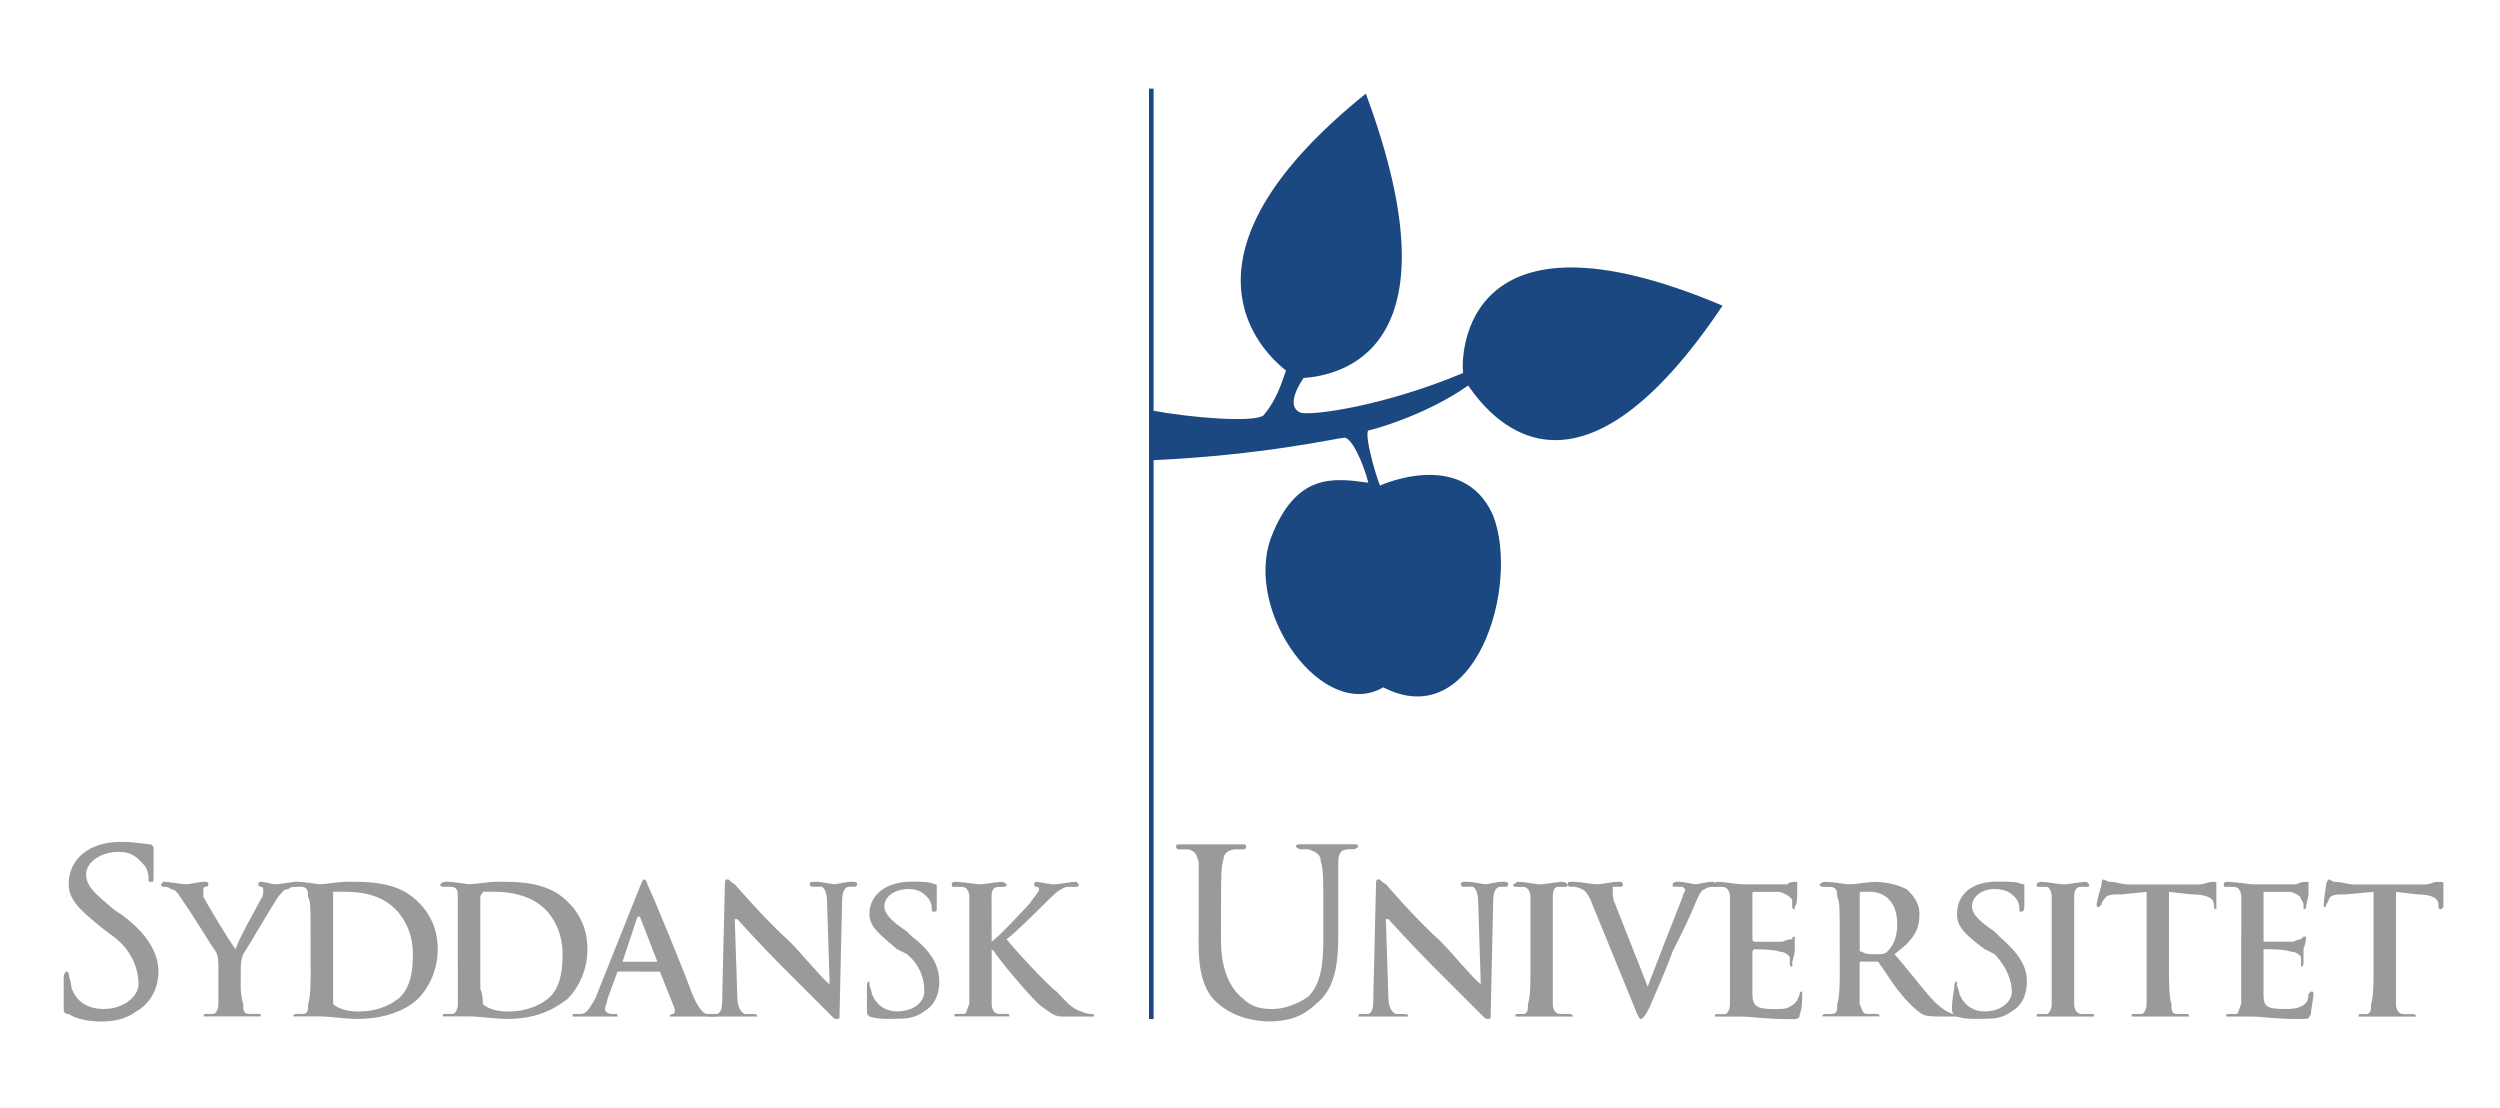
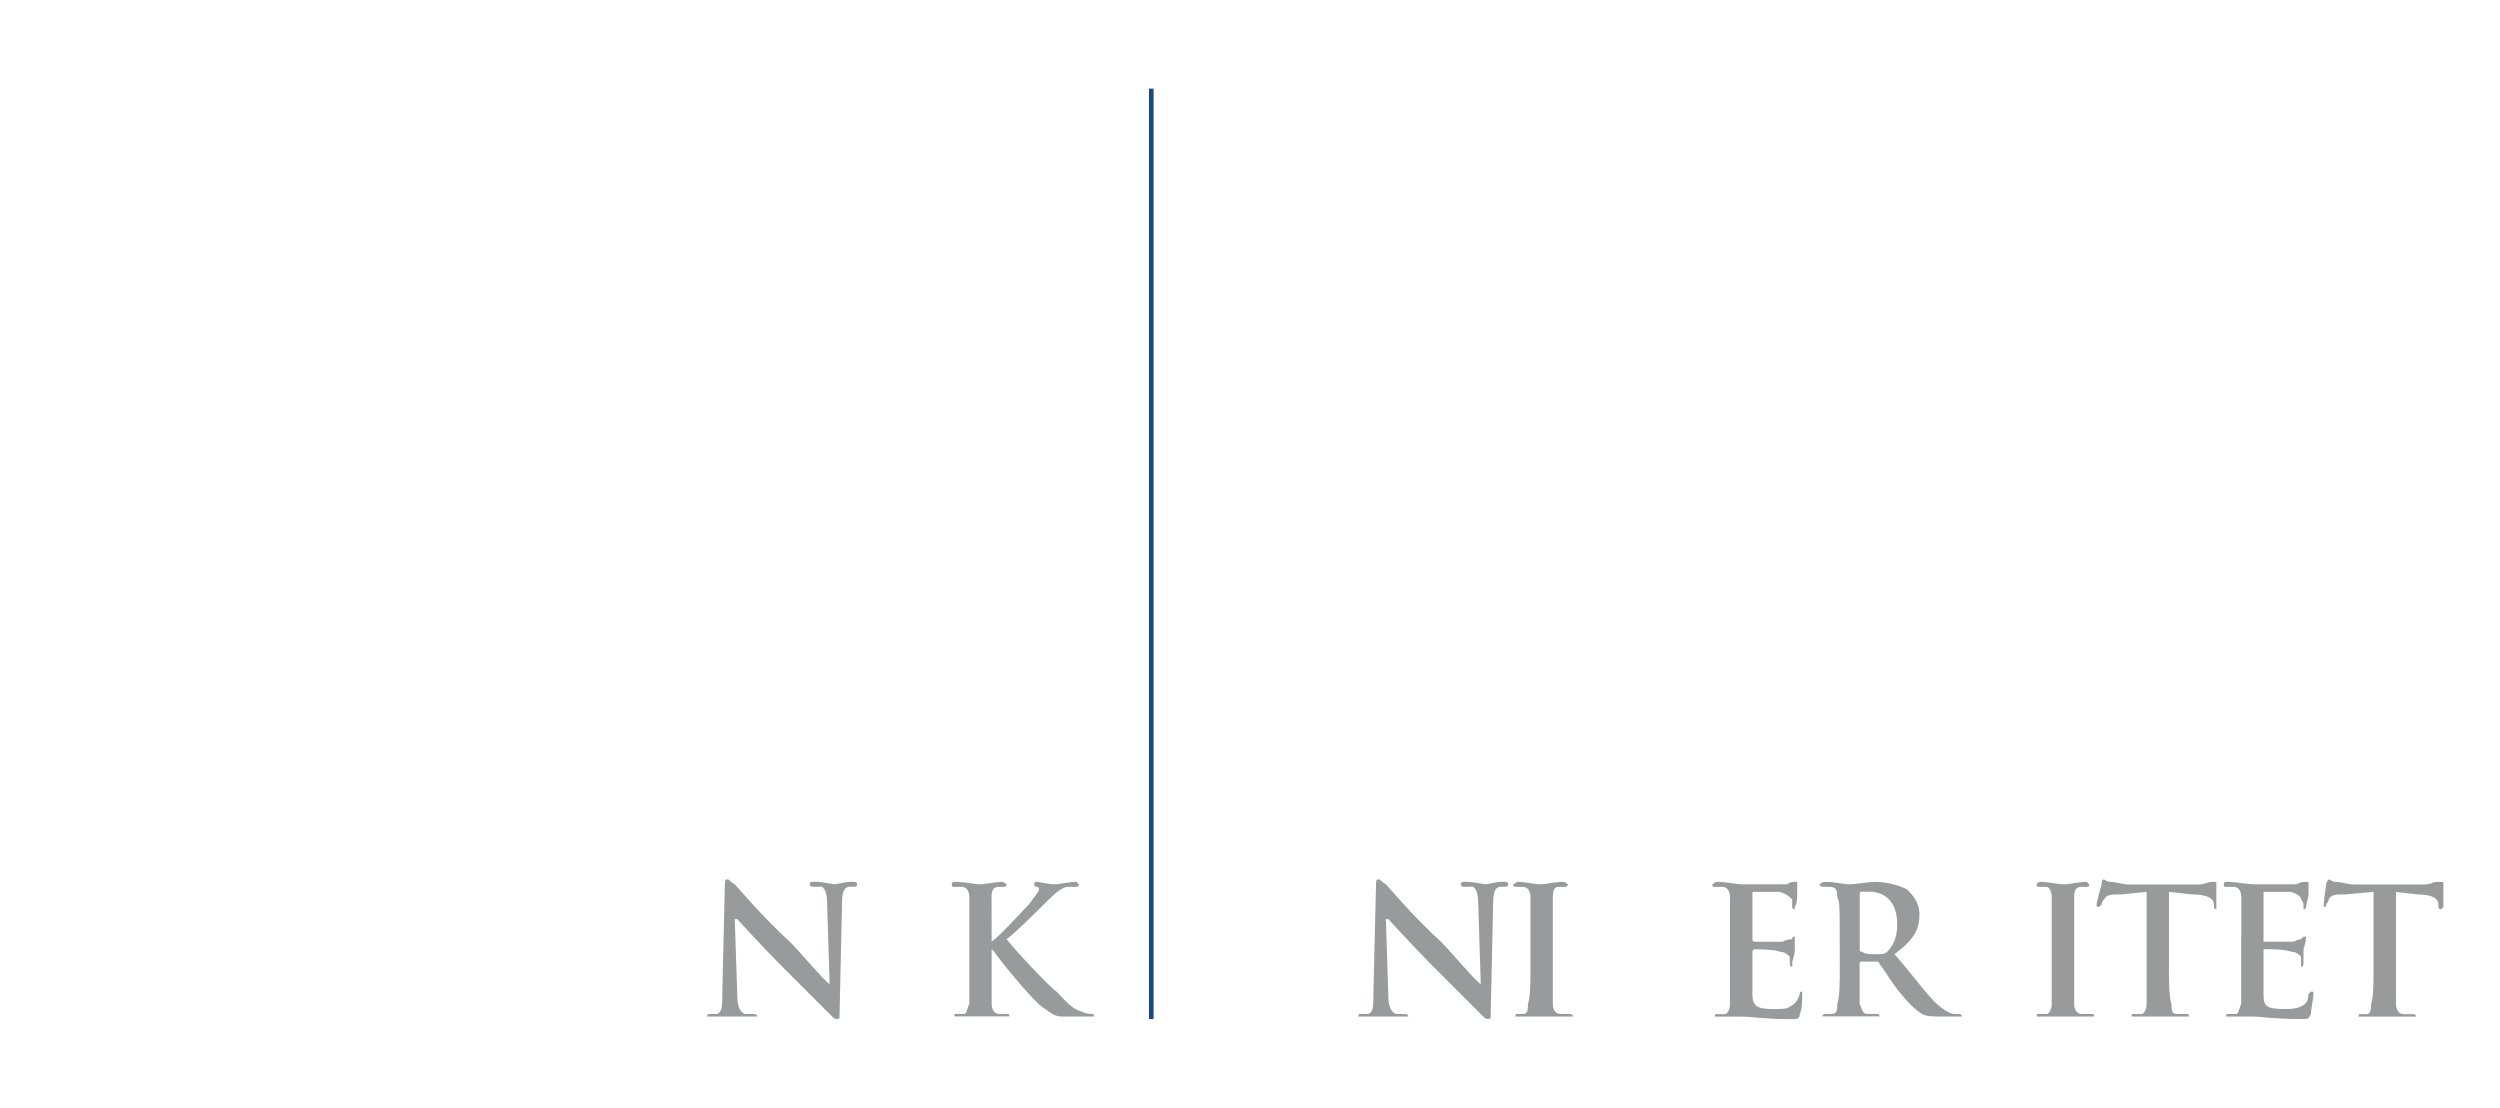
<svg xmlns="http://www.w3.org/2000/svg" version="1.1" id="Layer_1" x="0px" y="0px" viewBox="0 0 2394.7 1061.3" style="enable-background:new 0 0 2394.7 1061.3;" xml:space="preserve">
  <style type="text/css">
	.st0{fill-rule:evenodd;clip-rule:evenodd;fill:#989A9C;}
	.st1{fill-rule:evenodd;clip-rule:evenodd;fill:#1C4882;}
	.st2{fill:#1C4882;}
</style>
  <g>
-     <path class="st0" d="M1148.2,873.4v-47.8c-2.4-7.2-2.4-9.6-9.6-12h-9.6c-2.4,0-2.4-2.4-2.4-2.4c0-2.4,0-2.4,4.8-2.4h57.3   c4.8,0,4.8,0,4.8,2.4c0,0,0,2.4-2.4,2.4h-7.2c-4.8,0-11.9,2.4-11.9,9.5c-2.4,7.2-2.4,14.3-2.4,47.8V902c0,31.1,11.9,47.8,21.5,54.9   c9.6,9.6,21.5,9.6,28.7,9.6c9.5,0,23.9-4.8,33.5-12c11.9-11.9,14.3-31.1,14.3-54.9v-26.3c0-33.4,0-40.6-2.4-47.8   c0-7.2-4.8-9.6-11.9-12h-7.2c-2.4,0-4.8-2.4-4.8-2.4c0-2.4,2.4-2.4,4.8-2.4h50.2c2.4,0,4.8,0,4.8,2.4c0,0-2.4,2.4-4.8,2.4h-4.8   c-7.2,0-9.6,4.8-9.6,12v69.3c0,26.3-2.4,52.6-21.5,66.9c-14.3,14.3-31.1,16.7-45.4,16.7c-9.5,0-31-2.4-47.8-16.7   c-11.9-9.5-19.1-26.3-19.1-57.4L1148.2,873.4L1148.2,873.4L1148.2,873.4z M1874.5,973.7c-2.4-2.4-4.8-2.4-4.8-7.2   c0-9.6,2.4-19.1,2.4-21.5c0-2.4,0-4.8,2.4-4.8v2.4c0,2.4,2.4,7.1,2.4,9.5c4.8,11.9,14.3,16.7,23.9,16.7c16.7,0,26.3-9.5,26.3-19.1   c0-9.5-4.8-23.9-16.7-35.8l-9.5-4.8c-19.1-14.3-26.3-21.5-26.3-33.5c0-19.1,14.3-31.1,38.2-31.1c11.9,0,19.1,0,23.9,2.4   c2.4,0,2.4,0,2.4,2.4v19.1c0,4.8-2.4,4.8-2.4,4.8c-2.4,0-2.4,0-2.4-2.4s0-7.2-4.8-12c-2.4-2.4-7.2-7.2-19.1-7.2   c-12,0-21.5,7.2-21.5,16.7c0,7.1,7.2,14.3,21.5,23.9l4.8,4.8c19.1,16.7,26.3,28.7,26.3,43c0,9.5-2.4,21.5-14.3,28.7   c-9.5,7.2-19.1,7.2-28.7,7.2C1888.9,976.1,1881.7,976.1,1874.5,973.7L1874.5,973.7z M832.8,973.7c-2.4-2.4-2.4-2.4-2.4-7.2V945   c0-2.4,0-4.8,2.4-4.8v2.4c0,2.4,2.4,7.1,2.4,9.5c4.8,11.9,14.3,16.7,23.9,16.7c16.7,0,26.3-9.5,26.3-19.1c0-9.5-2.4-23.9-16.7-35.8   l-9.6-4.8c-16.7-14.3-26.3-21.5-26.3-33.5c0-19.1,16.7-31.1,40.6-31.1c9.6,0,16.7,0,21.5,2.4c2.4,0,2.4,0,2.4,2.4v19.1   c0,4.8,0,4.8-2.4,4.8c-2.4,0-2.4,0-2.4-2.4s0-7.2-4.8-12c-2.4-2.4-7.2-7.2-16.7-7.2c-14.3,0-23.9,7.2-23.9,16.7   c0,7.1,7.2,14.3,21.5,23.9l4.8,4.8c19.1,14.3,26.3,28.7,26.3,43c0,9.5-2.4,21.5-14.3,28.7c-9.6,7.2-19.1,7.2-28.7,7.2   C847.1,976.1,840,976.1,832.8,973.7L832.8,973.7z M65.8,971.3c-4.8,0-4.8-2.4-4.8-7.2v-28.7c0-2.4,2.4-4.8,2.4-4.8   c2.4,0,2.4,2.4,2.4,2.4c0,2.4,2.4,7.2,2.4,12c4.8,16.7,19.1,21.5,31.1,21.5c19.1,0,33.4-12,33.4-23.9c0-12-4.8-31.1-23.9-45.4   l-9.6-7.2c-23.9-19.1-33.4-28.7-33.4-43c0-23.9,19.1-40.6,50.2-40.6c14.3,0,23.9,2.4,28.7,2.4l2.4,2.4v28.7c0,4.8,0,4.8-2.4,4.8   c-2.4,0-2.4,0-2.4-2.4s0-9.5-4.8-14.3c-4.8-4.8-9.6-12-23.9-12c-16.7,0-31.1,9.6-31.1,21.5c0,12,9.6,19.1,26.3,33.5l7.2,4.8   c26.3,19.1,35.8,38.2,35.8,55c0,12-4.8,28.7-21.5,38.2c-9.6,7.2-21.5,9.5-33.4,9.5C84.9,978.5,73,976.1,65.8,971.3L65.8,971.3z    M209.2,930.7c0-9.5,0-14.3-2.4-19.1c-2.4-2.4-23.9-38.2-31.1-47.8c-4.8-7.2-7.2-12-11.9-12c-2.4-2.4-4.8-2.4-7.2-2.4   c0,0-2.4,0-2.4-2.4l2.4-2.4c4.8,0,16.7,2.4,21.5,2.4c4.8,0,11.9-2.4,19.1-2.4c2.4,0,2.4,2.4,2.4,2.4s0,2.4-2.4,2.4   c-2.4,0-2.4,2.4-2.4,2.4v7.2c2.4,4.8,26.3,45.4,31.1,50.2c0-4.8,21.5-43,23.9-47.8c2.4-2.4,2.4-7.2,2.4-7.2c0-2.4,0-4.8-2.4-4.8   c-2.4,0-2.4-2.4-2.4-2.4s0-2.4,2.4-2.4c4.8,0,9.6,2.4,14.3,2.4c4.8,0,16.7-2.4,19.1-2.4s2.4,2.4,2.4,2.4s0,2.4-2.4,2.4   c-2.4,0-4.8,0-7.2,2.4c-4.8,0-4.8,2.4-9.6,7.2c-4.8,7.2-28.7,47.8-33.4,55c-2.4,4.8-2.4,11.9-2.4,16.7V945c0,2.4,0,9.5,2.4,16.7   c0,4.8,0,9.5,4.8,9.5h9.6c2.4,0,2.4,0,2.4,2.4h-55c0-2.4,2.4-2.4,2.4-2.4h7.2c2.4,0,4.8-4.8,4.8-9.5L209.2,930.7L209.2,930.7   L209.2,930.7z" />
-     <path class="st0" d="M319.1,892.5V859v-4.8h11.9c14.3,0,33.5,2.4,47.8,16.7c7.2,7.2,16.7,21.5,16.7,43c0,16.7-2.4,33.4-14.3,43   c-9.6,7.2-21.5,12-38.2,12c-14.3,0-21.5-4.8-23.9-7.2v-14.3L319.1,892.5L319.1,892.5z M297.6,925.9c0,14.3,0,28.7-2.4,35.8   c0,4.8,0,9.5-4.8,9.5h-4.8c-2.4,0-4.8,0-4.8,2.4h26.3c7.2,0,23.9,2.4,35.8,2.4c31.1,0,50.2-12,57.3-19.1   c9.6-9.5,19.1-26.3,19.1-47.8s-9.6-35.8-16.7-43c-19.1-21.5-47.8-21.5-69.3-21.5c-9.6,0-21.5,2.4-26.3,2.4   c-4.8,0-14.3-2.4-23.9-2.4c-2.4,0-4.8,2.4-4.8,2.4c0,2.4,2.4,2.4,4.8,2.4h4.8c7.2,0,7.2,4.8,7.2,9.5c2.4,4.8,2.4,9.6,2.4,35.8   V925.9L297.6,925.9z M460.1,892.5V859c0-2.4,2.4-2.4,2.4-4.8h11.9c11.9,0,33.4,2.4,47.8,16.7c7.2,7.2,16.7,21.5,16.7,43   c0,16.7-2.4,33.4-14.3,43c-9.6,7.2-21.5,12-38.2,12c-14.3,0-21.5-4.8-23.9-7.2c0-2.4,0-9.5-2.4-14.3L460.1,892.5L460.1,892.5z    M438.6,925.9v35.8c0,4.8-2.4,9.5-4.8,9.5h-7.2c-2.4,0-2.4,0-2.4,2.4h26.3c7.2,0,23.9,2.4,35.8,2.4c31.1,0,47.8-12,57.3-19.1   c9.6-9.5,19.1-26.3,19.1-47.8s-9.6-35.8-16.7-43c-19.1-21.5-47.8-21.5-69.3-21.5c-9.6,0-21.5,2.4-26.3,2.4   c-4.8,0-14.3-2.4-23.9-2.4c-2.4,0-4.8,2.4-4.8,2.4c0,2.4,2.4,2.4,2.4,2.4h7.2c7.2,0,7.2,4.8,7.2,9.5V925.9L438.6,925.9z    M596.3,921.2l14.3-43h2.4l16.7,43H596.3z M632.1,930.7l14.3,35.8c0,2.4,0,4.8-2.4,4.8c0,0-2.4,0-2.4,2.4h45.4c0-2.4,0-2.4-2.4-2.4   h-7.2c-2.4,0-7.2-2.4-14.3-19.1c-9.6-26.3-38.2-95.6-43-105.1c0-2.4-2.4-4.8-2.4-4.8c-2.4,0-2.4,2.4-4.8,7.2L570,957   c-4.8,7.2-7.2,14.3-14.3,14.3h-7.2v2.4h43c0-2.4,0-2.4-2.4-2.4h-2.4c-4.8,0-7.2-2.4-7.2-4.8c0-2.4,2.4-7.2,2.4-9.6l9.6-26.3   L632.1,930.7L632.1,930.7z" />
    <path class="st0" d="M706.2,952.2c0,11.9,2.4,16.7,7.2,19.1h7.2c2.4,0,4.8,0,4.8,2.4H699h-21.5c0-2.4,0-2.4,2.4-2.4h7.2   c4.8-2.4,4.8-7.2,4.8-21.5l2.4-100.3c0-4.8,0-7.2,2.4-7.2c2.4,0,2.4,2.4,7.2,4.8c2.4,2.4,26.3,31.1,52.6,54.9   c11.9,12,33.4,38.2,38.2,40.6l-2.4-76.5c0-11.9-2.4-14.3-4.8-16.7h-9.5c-2.4,0-2.4-2.4-2.4-2.4c0-2.4,2.4-2.4,4.8-2.4   c7.2,0,16.7,2.4,19.1,2.4s9.6-2.4,16.7-2.4c2.4,0,4.8,0,4.8,2.4c0,0,0,2.4-2.4,2.4h-4.8c-4.8,0-7.2,4.8-7.2,14.3l-2.4,107.5   c0,4.8,0,4.8-2.4,4.8s-2.4,0-4.8-2.4l-50.2-50.2c-19.1-19.1-38.2-40.6-40.6-43h-2.4L706.2,952.2L706.2,952.2z M949.9,902   c7.2-4.8,31.1-31.1,35.8-35.8c4.8-7.2,9.6-11.9,9.6-14.3c0-2.4-2.4-2.4-2.4-2.4c-2.4,0-2.4-2.4-2.4-2.4s0-2.4,2.4-2.4   s11.9,2.4,16.7,2.4s14.3-2.4,21.5-2.4l2.4,2.4c0,2.4-2.4,2.4-2.4,2.4h-9.6c-7.2,2.4-11.9,7.2-19.1,14.3   c-4.8,4.8-31.1,31.1-38.2,35.8c7.2,9.5,40.6,45.4,47.8,50.2c7.2,7.2,14.3,16.7,23.9,19.1c4.8,2.4,9.6,2.4,9.6,2.4   c2.4,0,2.4,0,2.4,2.4h-31.1c-7.2,0-11.9-4.8-19.1-9.6c-9.6-7.2-43-47.8-45.4-52.6l-2.4-2.4v52.6c0,4.8,2.4,9.5,7.2,9.5h7.2   c2.4,0,2.4,0,2.4,2.4h-52.6c0-2.4,0-2.4,2.4-2.4h7.2c2.4,0,2.4-4.8,4.8-9.5v-66.9V859c0-4.8-2.4-9.5-7.2-9.5h-7.2   c-2.4,0-2.4,0-2.4-2.4c0,0,0-2.4,2.4-2.4c9.6,0,21.5,2.4,23.9,2.4c4.8,0,16.7-2.4,21.5-2.4c2.4,0,4.8,2.4,4.8,2.4   c0,2.4-2.4,2.4-2.4,2.4H957c-4.8,0-7.2,2.4-7.2,9.5L949.9,902L949.9,902z M1329.8,952.2c0,11.9,2.4,16.7,7.2,19.1h7.2   c2.4,0,4.8,0,4.8,2.4h-26.3h-21.5c0-2.4,0-2.4,2.4-2.4h7.2c4.8-2.4,4.8-7.2,4.8-21.5l2.4-100.3c0-4.8,0-7.2,2.4-7.2   c2.4,0,2.4,2.4,7.2,4.8c2.4,2.4,26.3,31.1,52.6,54.9c11.9,12,33.4,38.2,38.2,40.6l-2.4-76.5c0-11.9-2.4-14.3-4.8-16.7h-9.5   c-2.4,0-2.4-2.4-2.4-2.4c0-2.4,2.4-2.4,4.8-2.4c7.2,0,16.7,2.4,19.1,2.4c2.4,0,9.6-2.4,16.7-2.4c2.4,0,4.8,0,4.8,2.4   c0,0,0,2.4-2.4,2.4h-4.8c-4.8,0-7.2,4.8-7.2,14.3l-2.4,107.5c0,4.8,0,4.8-2.4,4.8c-2.4,0-2.4,0-4.8-2.4   c-11.9-12-33.4-33.5-50.2-50.2c-19.1-19.1-38.2-40.6-40.6-43h-2.4L1329.8,952.2L1329.8,952.2z M1466,894.9V859   c0-4.8-2.4-9.5-7.2-9.5h-4.8c-2.4,0-4.8,0-4.8-2.4c2.4,0,2.4-2.4,4.8-2.4c7.2,0,16.7,2.4,21.5,2.4c4.8,0,14.3-2.4,21.5-2.4   c2.4,0,4.8,2.4,4.8,2.4c0,2.4-2.4,2.4-2.4,2.4h-7.2c-2.4,0-4.8,2.4-4.8,9.5v102.8c0,4.8,2.4,9.5,7.2,9.5h7.2c2.4,0,4.8,0,4.8,2.4   h-55c0-2.4,0-2.4,2.4-2.4h4.8c4.8,0,4.8-4.8,4.8-9.5c2.4-7.2,2.4-19.1,2.4-35.8V894.9z" />
-     <path class="st0" d="M1523.3,861.4c-4.8-9.6-7.2-9.6-14.3-12h-4.8c-2.4,0-2.4-2.4-2.4-2.4c0-2.4,0-2.4,4.8-2.4   c7.2,0,16.7,2.4,23.9,2.4c4.8,0,12-2.4,21.5-2.4c2.4,0,2.4,2.4,2.4,2.4c0,2.4,0,2.4-2.4,2.4h-7.2v4.8c0,2.4,0,7.2,2.4,11.9   l31.1,78.9c11-28.7,22.1-57.4,33.5-86c0-2.4,2.4-4.8,2.4-7.2l-2.4-2.4h-7.2c-2.4,0-2.4,0-2.4-2.4c0,0,0-2.4,4.8-2.4   c7.2,0,14.3,2.4,16.7,2.4c2.4,0,12-2.4,16.7-2.4c2.4,0,2.4,2.4,2.4,2.4c0,2.4,0,2.4-2.4,2.4c0,0-4.8,0-7.2,2.4   c-2.4,0-4.8,2.4-9.6,14.3c-7.1,16.7-11.9,26.3-21.5,45.4c-9.6,26.3-19.1,45.4-21.5,52.6c-4.8,9.6-7.2,12-9.5,12   c0,0-2.4-2.4-4.8-9.5L1523.3,861.4L1523.3,861.4z" />
    <path class="st0" d="M1657.1,894.9V859c0-4.8-2.4-9.5-7.2-9.5h-7.2c-2.4,0-2.4,0-2.4-2.4c0,0,2.4-2.4,4.8-2.4   c7.2,0,19.1,2.4,23.9,2.4h43c2.4-2.4,4.8-2.4,7.1-2.4h2.4v12c0,2.4,0,9.5-2.4,12v2.4c-2.4,0-2.4-2.4-2.4-2.4v-7.2   c-2.4-2.4-4.8-4.8-11.9-7.2H1681c-2.4,0-2.4,0-2.4,2.4v43c0,0,0,2.4,2.4,2.4h26.3c4.8-2.4,7.2-2.4,9.5-2.4c0-2.4,0-2.4,2.4-2.4v12   c0,4.8-2.4,12-2.4,12v4.8c-2.4,0-2.4-2.4-2.4-2.4v-7.2c-2.4-2.4-4.8-4.8-9.5-4.8c-4.8-2.4-21.5-2.4-23.9-2.4   c-2.4,0-2.4,2.4-2.4,2.4v40.6c0,11.9,4.8,14.3,21.5,14.3c4.8,0,12,0,14.3-2.4c4.8-2.4,7.2-4.8,9.5-11.9c0-2.4,0-2.4,2.4-2.4v2.4   c0,4.8,0,14.3-2.4,19.1c0,4.8-2.4,4.8-9.5,4.8c-23.9,0-35.8-2.4-45.4-2.4h-26.3c0-2.4,0-2.4,2.4-2.4h7.2c2.4,0,4.8-4.8,4.8-9.5   L1657.1,894.9L1657.1,894.9z M1781.4,856.6c0-2.4,0-2.4,2.4-2.4h7.2c12,0,26.3,7.2,26.3,31.1c0,14.3-4.8,21.5-9.6,26.3   c-2.4,2.4-4.8,2.4-11.9,2.4c-4.8,0-9.6,0-12-2.4c-2.4,0-2.4,0-2.4-2.4L1781.4,856.6L1781.4,856.6z M1762.3,925.9   c0,14.3,0,28.7-2.4,35.8c0,4.8,0,9.5-4.8,9.5h-4.8c-2.4,0-4.8,0-4.8,2.4h54.9c0-2.4-2.4-2.4-2.4-2.4h-9.5c-4.8,0-4.8-4.8-7.2-9.5   v-38.2c0-2.4,0-2.4,2.4-2.4h14.3c0,0,2.4,0,2.4,2.4c2.4,2.4,9.6,14.3,16.7,23.9c9.5,12,16.7,19.1,23.9,23.9   c4.8,2.4,9.5,2.4,19.1,2.4h19.1c0-2.4-2.4-2.4-2.4-2.4h-4.8c-2.4,0-9.5-2.4-19.1-11.9c-9.5-9.6-21.5-26.3-38.2-45.4   c19.1-14.3,23.9-23.9,23.9-38.2c0-11.9-7.2-19.1-11.9-23.9c-9.5-4.8-21.5-7.2-31.1-7.2c-4.8,0-19.1,2.4-23.9,2.4   c-4.8,0-14.3-2.4-23.9-2.4c-2.4,0-4.8,2.4-4.8,2.4c0,2.4,2.4,2.4,4.8,2.4h4.8c7.2,0,7.2,4.8,7.2,9.5c2.4,4.8,2.4,9.6,2.4,35.8   L1762.3,925.9L1762.3,925.9L1762.3,925.9z M1965.3,894.9V859c0-4.8-2.4-9.5-4.8-9.5h-7.2c-2.4,0-2.4,0-2.4-2.4c0,0,0-2.4,4.8-2.4   c4.8,0,16.7,2.4,21.5,2.4c4.8,0,14.3-2.4,21.5-2.4l2.4,2.4c0,2.4,0,2.4-2.4,2.4h-4.8c-4.8,0-7.1,2.4-7.1,9.5v102.8   c0,4.8,2.4,9.5,7.1,9.5h9.6c2.4,0,2.4,0,2.4,2.4h-55c0-2.4,0-2.4,2.4-2.4h7.2c2.4,0,4.8-4.8,4.8-9.5L1965.3,894.9L1965.3,894.9   L1965.3,894.9z M2056.1,854.3l-23.9,2.4c-9.6,0-14.3,0-16.7,4.8c-2.4,2.4-2.4,4.8-2.4,4.8l-2.4,2.4c-2.4,0-2.4,0-2.4-2.4   c0-2.4,4.8-19.1,4.8-19.1c0-2.4,0-4.8,2.4-4.8c0,0,2.4,2.4,7.2,2.4c4.8,0,9.6,2.4,16.7,2.4h66.9c4.8,0,9.5-2.4,11.9-2.4h4.8V871   c-2.4,0-2.4-2.4-2.4-4.8c0-4.8-4.8-9.5-21.5-9.5l-21.5-2.4v71.7c0,14.3,0,28.7,2.4,35.8c0,4.8,0,9.5,4.8,9.5h9.5   c2.4,0,2.4,0,2.4,2.4h-54.9c0-2.4,0-2.4,2.4-2.4h7.2c2.4,0,4.8-4.8,4.8-9.5V854.3L2056.1,854.3z M2146.9,894.9V859   c0-4.8-2.4-9.5-7.2-9.5h-7.2c-2.4,0-2.4,0-2.4-2.4c0,0,0-2.4,2.4-2.4c9.5,0,21.5,2.4,26.3,2.4h40.6c4.8-2.4,7.2-2.4,9.5-2.4h2.4v12   c0,2.4-2.4,9.5-2.4,12c0,0,0,2.4-2.4,2.4v-2.4c0-2.4,0-4.8-2.4-7.2c0-2.4-2.4-4.8-9.6-7.2h-26.3V902h28.7c4.8-2.4,7.2-2.4,7.2-2.4   l2.4-2.4h2.4c0,2.4,0,4.8-2.4,12v12c0,2.4,0,4.8-2.4,4.8v-2.4v-7.2c-2.4-2.4-4.8-4.8-9.6-4.8c-4.8-2.4-21.5-2.4-26.3-2.4v43   c0,11.9,2.4,14.3,21.5,14.3c2.4,0,9.5,0,14.3-2.4c4.8-2.4,7.2-4.8,7.2-11.9l2.4-2.4c2.4,0,2.4,0,2.4,2.4c0,4.8-2.4,14.3-2.4,19.1   c-2.4,4.8-2.4,4.8-9.5,4.8c-26.3,0-38.2-2.4-47.8-2.4h-23.9c0-2.4,0-2.4,2.4-2.4h7.2c2.4,0,2.4-4.8,4.8-9.5V894.9L2146.9,894.9z    M2273.6,854.3l-26.3,2.4c-9.6,0-14.3,0-16.7,4.8c0,2.4-2.4,4.8-2.4,4.8c0,2.4,0,2.4-2.4,2.4v-2.4c0-2.4,2.4-19.1,2.4-19.1   c0-2.4,2.4-4.8,2.4-4.8c2.4,0,2.4,2.4,7.2,2.4c4.8,0,12,2.4,16.7,2.4h66.9c7.2,0,9.5-2.4,11.9-2.4h4.8c2.4,0,2.4,0,2.4,2.4v21.5   l-2.4,2.4c-2.4,0-2.4-2.4-2.4-4.8c0-4.8-4.8-9.5-19.1-9.5l-21.5-2.4v107.5c0,4.8,2.4,9.5,7.2,9.5h9.5c0,0,2.4,0,2.4,2.4h-55   c0-2.4,0-2.4,2.4-2.4h4.8c4.8,0,4.8-4.8,4.8-9.5c2.4-7.2,2.4-21.5,2.4-35.8L2273.6,854.3L2273.6,854.3L2273.6,854.3z" />
  </g>
  <g>
-     <path class="st1" d="M1322.6,464.8c0,0,78.9-35.8,107.5,28.7c26.3,66.9-16.7,210.3-105.1,164.9c-57.3,33.5-133.8-71.7-107.5-143.4   c23.9-62.1,59.7-57.3,93.2-52.6c-4.8-19.1-16.7-45.4-23.9-43c-4.8,0-76.5,16.7-184,21.5v-47.8c38.2,7.2,98,11.9,107.5,4.8   c11.9-14.3,16.7-28.7,21.5-43c-33.5-26.3-107.5-117.1,76.5-265.2c93.2,250.9-28.7,270-59.7,272.4c-9.5,14.3-14.3,28.7-2.4,33.4   c14.3,2.4,81.2-7.2,155.3-38.2c-2.4-16.7,0-169.6,248.5-64.5c-136.2,203.1-217.4,114.7-243.7,76.5c-40.6,28.7-93.2,43-95.6,43   C1305.9,417,1322.6,472,1322.6,464.8L1322.6,464.8z" />
    <path class="st2" d="M1100.6,976.1V84.9h4.4v891.2H1100.6z" />
  </g>
</svg>